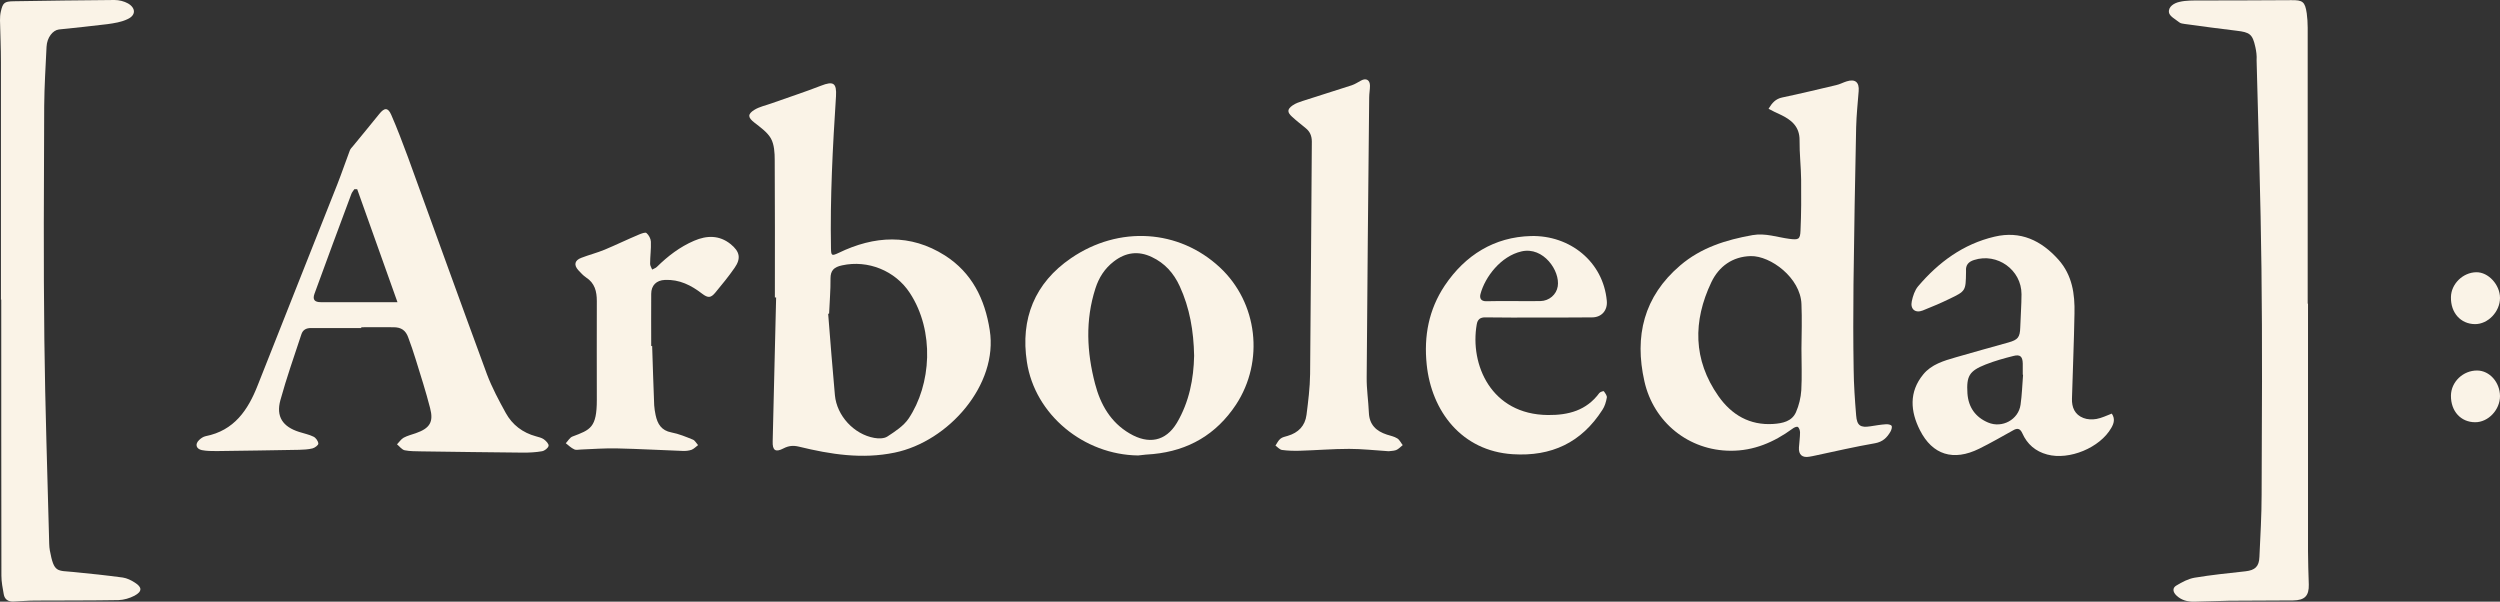
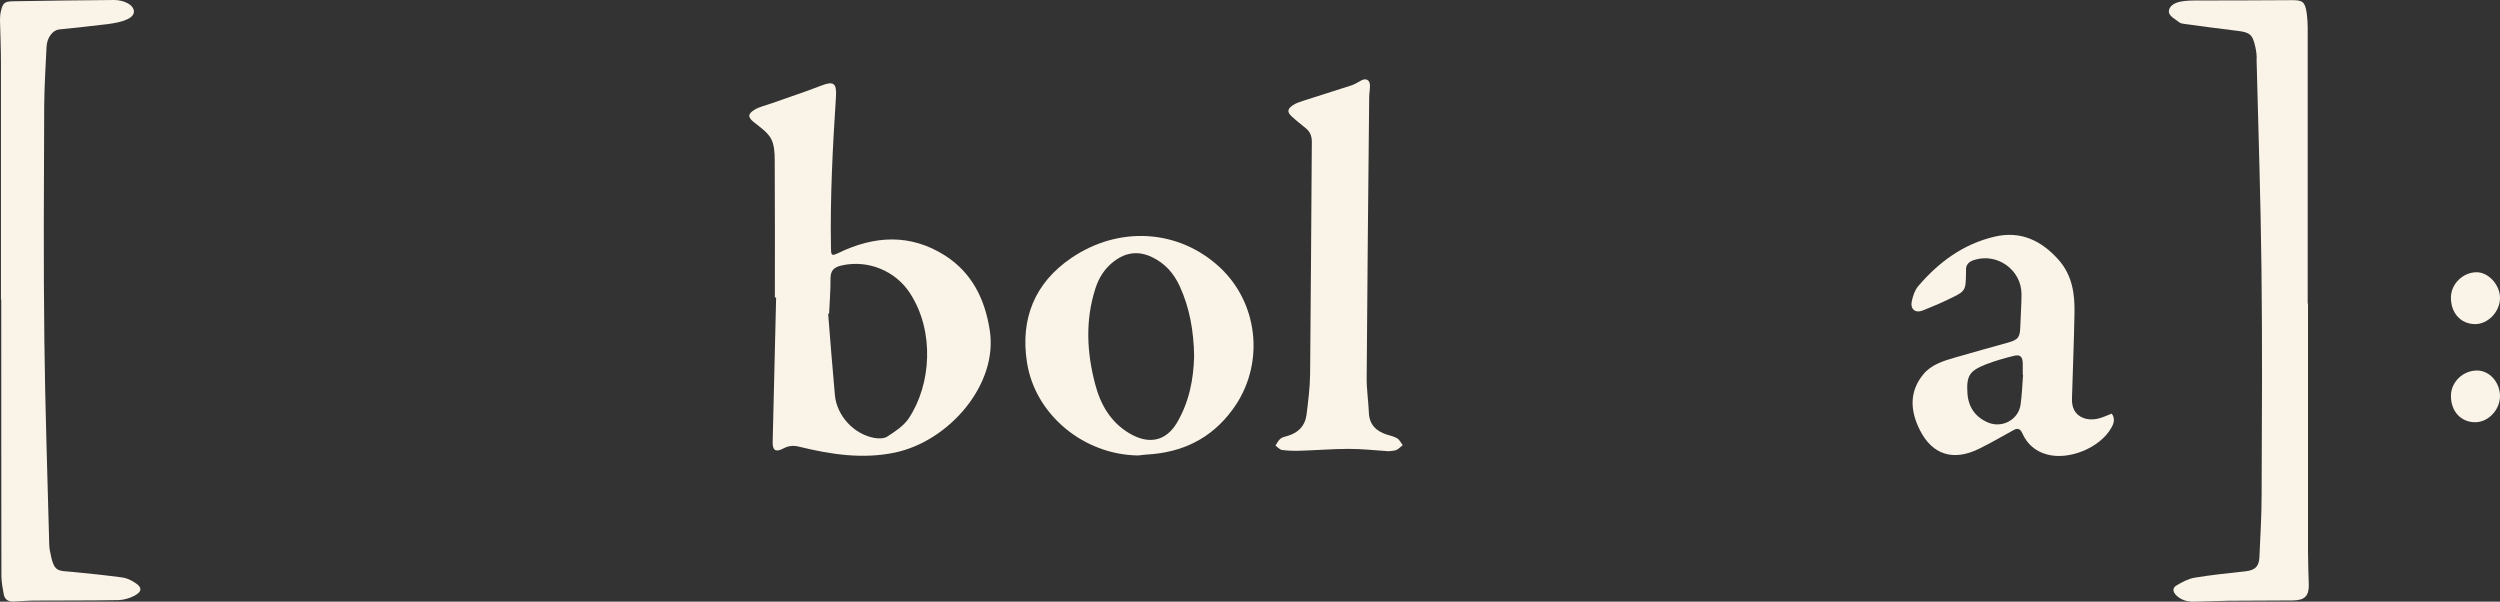
<svg xmlns="http://www.w3.org/2000/svg" version="1.1" id="Layer_1" x="0px" y="0px" viewBox="0 0 159.51 38.39" style="enable-background:new 0 0 159.51 38.39;" xml:space="preserve">
  <rect x="0" y="0" width="159.51" height="38.39" fill="#333333" stroke="none" />
  <style type="text/css">
	.st0{fill:#FAF3E7;}
</style>
  <g>
    <g>
      <g>
        <g>
          <g>
            <g>
              <path class="st0" d="M49.44,18.98c0-2.92,0.01-5.85-0.01-8.77c0-0.46-0.03-0.99-0.24-1.37c-0.23-0.41-0.68-0.72-1.06-1.02        c-0.41-0.32-0.45-0.53,0-0.81c0.32-0.2,0.72-0.28,1.08-0.41c1.06-0.38,2.12-0.72,3.17-1.13c0.79-0.31,1.01-0.18,0.96,0.67        c-0.21,3.24-0.38,6.47-0.32,9.72c0.01,0.46,0.05,0.48,0.48,0.28c2.29-1.11,4.58-1.24,6.79,0.16c1.72,1.1,2.55,2.77,2.86,4.77        c0.55,3.47-2.62,7.1-6.07,7.81c-2.08,0.43-4.09,0.11-6.1-0.38c-0.37-0.09-0.66-0.06-0.99,0.11c-0.51,0.27-0.71,0.13-0.69-0.45        c0.07-3.06,0.15-6.12,0.22-9.18C49.48,18.98,49.46,18.98,49.44,18.98z M52.9,20.01c-0.02,0-0.04,0.01-0.06,0.01        c0.14,1.73,0.27,3.46,0.43,5.19c0.12,1.32,1.22,2.5,2.51,2.73c0.27,0.05,0.63,0.05,0.84-0.09c0.49-0.32,1.03-0.67,1.35-1.14        c1.45-2.16,1.68-5.58,0.08-8.02c-0.93-1.42-2.67-2.12-4.32-1.76c-0.53,0.11-0.74,0.34-0.74,0.83        C53,18.51,52.93,19.26,52.9,20.01z" />
-               <path class="st0" d="M112.84,6.94c0.23-0.38,0.45-0.63,0.87-0.72c1.15-0.24,2.3-0.52,3.45-0.79c0.23-0.05,0.44-0.17,0.67-0.24        c0.54-0.17,0.81,0.06,0.76,0.63c-0.06,0.76-0.14,1.52-0.16,2.29c-0.07,3.34-0.13,6.68-0.17,10.02        c-0.02,1.81-0.02,3.62,0.01,5.43c0.01,0.99,0.08,1.97,0.16,2.95c0.05,0.65,0.28,0.79,0.91,0.69c0.33-0.05,0.66-0.11,0.99-0.13        c0.12-0.01,0.31,0.02,0.36,0.1c0.05,0.08-0.01,0.26-0.07,0.37c-0.22,0.38-0.49,0.65-0.98,0.74c-1.27,0.22-2.53,0.51-3.79,0.78        c-0.14,0.03-0.27,0.06-0.41,0.08c-0.45,0.08-0.69-0.13-0.66-0.59c0.02-0.32,0.07-0.64,0.07-0.96c0-0.12-0.06-0.3-0.14-0.35        c-0.08-0.04-0.25,0.04-0.35,0.12c-1.18,0.86-2.47,1.41-3.94,1.4c-2.67-0.01-4.91-1.81-5.5-4.43        c-0.65-2.88-0.04-5.41,2.28-7.39c1.33-1.14,2.93-1.64,4.63-1.94c0.82-0.14,1.57,0.14,2.34,0.24c0.57,0.07,0.69,0.05,0.71-0.53        c0.05-1.08,0.05-2.17,0.04-3.25c-0.01-0.83-0.11-1.67-0.1-2.5c0.01-0.89-0.53-1.32-1.23-1.65        C113.34,7.2,113.1,7.08,112.84,6.94z M114.94,22.24C114.95,22.24,114.95,22.24,114.94,22.24c0.01-0.95,0.04-1.89,0-2.84        c-0.06-1.67-1.97-3.09-3.24-3.06c-1.16,0.03-2.03,0.66-2.51,1.67c-1.18,2.48-1.17,4.95,0.45,7.26c0.84,1.2,2,1.88,3.51,1.78        c0.58-0.04,1.18-0.16,1.44-0.75c0.19-0.43,0.31-0.93,0.34-1.4C114.98,24.02,114.94,23.13,114.94,22.24z" />
-               <path class="st0" d="M23.05,20.93c-1.07,0-2.14,0.01-3.21,0c-0.31,0-0.52,0.12-0.61,0.4c-0.46,1.4-0.95,2.78-1.34,4.2        c-0.29,1.05,0.15,1.7,1.2,2.03c0.3,0.1,0.63,0.16,0.91,0.3c0.15,0.07,0.3,0.28,0.31,0.44c0.01,0.1-0.22,0.27-0.37,0.31        c-0.28,0.07-0.57,0.08-0.86,0.09c-1.75,0.03-3.5,0.06-5.25,0.08c-0.32,0-0.64,0-0.95-0.06c-0.37-0.08-0.45-0.38-0.18-0.64        c0.11-0.11,0.27-0.22,0.42-0.25c1.82-0.36,2.7-1.66,3.32-3.24c1.69-4.29,3.4-8.57,5.09-12.85c0.28-0.71,0.52-1.43,0.79-2.14        c0.04-0.11,0.14-0.2,0.22-0.3c0.55-0.68,1.12-1.35,1.66-2.03c0.32-0.4,0.55-0.43,0.76,0.05c0.39,0.89,0.73,1.8,1.07,2.71        c1.68,4.62,3.34,9.24,5.04,13.85c0.32,0.85,0.76,1.67,1.2,2.47c0.42,0.76,1.08,1.26,1.93,1.49c0.17,0.05,0.36,0.09,0.5,0.19        c0.14,0.1,0.33,0.3,0.3,0.42c-0.03,0.14-0.25,0.31-0.41,0.34c-0.39,0.07-0.8,0.09-1.2,0.09c-2.17-0.02-4.34-0.05-6.5-0.08        c-0.36-0.01-0.73,0-1.07-0.07c-0.18-0.04-0.33-0.25-0.49-0.38c0.14-0.14,0.26-0.33,0.42-0.42c0.24-0.13,0.52-0.2,0.78-0.29        c0.89-0.31,1.15-0.71,0.91-1.61c-0.27-1.05-0.6-2.08-0.92-3.11c-0.14-0.46-0.3-0.92-0.47-1.38c-0.16-0.46-0.45-0.66-0.94-0.66        c-0.68-0.01-1.36,0-2.05,0C23.05,20.87,23.05,20.9,23.05,20.93z M22.79,12.07c-0.06,0-0.12,0-0.18,0        c-0.06,0.1-0.15,0.19-0.19,0.3c-0.79,2.12-1.58,4.24-2.35,6.36c-0.14,0.38-0.01,0.55,0.4,0.55c1.58,0,3.16,0,4.89,0        C24.47,16.8,23.63,14.44,22.79,12.07z" />
              <path class="st0" d="M147.26,19.37c0,5.26,0,10.52,0,15.79c0,0.71,0.03,1.42,0.05,2.13c0.02,0.73-0.26,1.01-1,1.02        c-1.36,0.01-2.73,0.01-4.09,0.02c-0.74,0.01-1.47,0.05-2.21,0.06c-0.43,0.01-0.83-0.09-1.15-0.4c-0.23-0.22-0.26-0.48,0-0.63        c0.36-0.22,0.76-0.43,1.16-0.5c1.08-0.18,2.17-0.29,3.26-0.41c0.6-0.07,0.86-0.3,0.88-0.92c0.06-1.32,0.14-2.64,0.14-3.96        c0.02-4.82,0.05-9.63-0.01-14.45c-0.05-4.43-0.2-8.85-0.31-13.27C144,3.55,143.96,3.27,143.9,3c-0.18-0.82-0.35-0.94-1.2-1.04        c-1.1-0.13-2.2-0.28-3.3-0.43c-0.12-0.02-0.27-0.03-0.36-0.11c-0.24-0.19-0.61-0.38-0.65-0.62c-0.06-0.38,0.34-0.61,0.67-0.68        c0.42-0.1,0.88-0.09,1.32-0.09c1.93-0.01,3.87,0,5.8-0.02c0.74-0.01,0.89,0.09,1,0.84c0.04,0.3,0.06,0.61,0.06,0.91        c0,5.87,0,11.75,0,17.62C147.25,19.37,147.25,19.37,147.26,19.37z" />
              <path class="st0" d="M0.06,19.12c0-5.05,0-10.11,0-15.16c0-0.89-0.04-1.78-0.06-2.67c0-0.18,0.01-0.36,0.05-0.54        c0.13-0.58,0.23-0.66,0.82-0.67C3.02,0.05,5.16,0.01,7.3,0C7.6,0,7.92,0.08,8.17,0.22c0.51,0.3,0.5,0.76-0.03,1        C7.75,1.41,7.29,1.48,6.86,1.54c-1.03,0.13-2.07,0.23-3.1,0.34C3.36,1.93,3,2.4,2.97,2.98C2.91,4.24,2.83,5.51,2.82,6.78        c-0.02,4.97-0.05,9.94,0.01,14.91c0.05,4.34,0.2,8.68,0.31,13.02c0,0.14,0.02,0.28,0.04,0.41c0.27,1.45,0.45,1.27,1.55,1.38        c1.04,0.1,2.07,0.21,3.11,0.35c0.26,0.04,0.53,0.17,0.76,0.32c0.48,0.3,0.48,0.57-0.02,0.84c-0.31,0.16-0.68,0.27-1.02,0.28        c-1.77,0.03-3.54,0.02-5.3,0.03c-0.46,0-0.92,0.04-1.38,0.06c-0.34,0.02-0.58-0.12-0.64-0.46c-0.07-0.39-0.15-0.79-0.15-1.19        c-0.01-5.87-0.01-11.75-0.01-17.62C0.07,19.12,0.07,19.12,0.06,19.12z" />
              <path class="st0" d="M72.62,29.06c-3.46-0.04-6.59-2.59-7.1-5.97c-0.42-2.74,0.49-5.03,2.82-6.62        c3.06-2.09,6.88-1.84,9.49,0.59c2.42,2.25,2.85,5.99,1.03,8.76c-1.26,1.9-3.03,2.93-5.28,3.15        C73.25,28.99,72.94,29.02,72.62,29.06z M76.19,22.7c-0.03-1.58-0.28-3.05-0.92-4.44c-0.38-0.83-0.95-1.47-1.78-1.86        c-0.86-0.41-1.67-0.3-2.42,0.28c-0.59,0.45-0.96,1.04-1.18,1.73c-0.65,2.02-0.55,4.06-0.02,6.08        c0.34,1.31,0.99,2.46,2.21,3.17c1.19,0.7,2.29,0.52,3.01-0.68C75.88,25.64,76.16,24.17,76.19,22.7z" />
              <path class="st0" d="M88.6,28.79c-0.91-0.06-1.71-0.15-2.52-0.15c-1.05,0-2.11,0.09-3.16,0.12c-0.37,0.01-0.75,0-1.12-0.05        c-0.15-0.02-0.28-0.18-0.42-0.28c0.1-0.15,0.18-0.33,0.32-0.44c0.12-0.1,0.3-0.13,0.46-0.18c0.68-0.2,1.11-0.64,1.2-1.34        c0.11-0.87,0.22-1.74,0.23-2.61c0.05-4.94,0.07-9.88,0.11-14.82c0-0.37-0.12-0.65-0.4-0.87c-0.29-0.24-0.59-0.47-0.86-0.72        c-0.32-0.29-0.32-0.48,0.04-0.73c0.19-0.13,0.42-0.21,0.64-0.28c1.04-0.34,2.09-0.66,3.13-1c0.21-0.07,0.4-0.2,0.59-0.3        c0.32-0.18,0.57-0.04,0.57,0.33c0,0.25-0.05,0.5-0.05,0.75c-0.06,5.95-0.12,11.91-0.16,17.86c-0.01,0.75,0.11,1.5,0.14,2.25        c0.03,0.77,0.47,1.18,1.15,1.4c0.22,0.07,0.47,0.12,0.66,0.24c0.15,0.09,0.23,0.28,0.35,0.43c-0.14,0.11-0.27,0.26-0.43,0.32        C88.89,28.78,88.69,28.77,88.6,28.79z" />
              <path class="st0" d="M134.74,26.39c0.22,0.32,0.14,0.62-0.03,0.91c-0.72,1.27-2.69,2.08-4.09,1.7        c-0.75-0.2-1.28-0.66-1.59-1.36c-0.14-0.31-0.32-0.34-0.59-0.18c-0.72,0.4-1.43,0.81-2.16,1.17c-1.64,0.81-2.98,0.4-3.78-1.18        c-0.61-1.2-0.71-2.44,0.21-3.56c0.52-0.64,1.31-0.87,2.07-1.09c1.12-0.33,2.24-0.63,3.37-0.95c0.6-0.17,0.73-0.33,0.75-0.95        c0.02-0.71,0.08-1.42,0.08-2.13c0-1.55-1.55-2.66-3.03-2.18c-0.35,0.11-0.54,0.32-0.51,0.7c0,0.03,0,0.06,0,0.08        c-0.02,1.19-0.01,1.2-1.08,1.71c-0.55,0.27-1.11,0.5-1.68,0.73c-0.48,0.19-0.81-0.09-0.7-0.59c0.07-0.33,0.19-0.7,0.4-0.95        c1.31-1.54,2.88-2.7,4.88-3.17c1.66-0.39,2.98,0.24,4.08,1.47c0.88,0.99,1.05,2.19,1.02,3.43c-0.03,1.81-0.11,3.62-0.16,5.43        c-0.02,0.56,0.18,1.03,0.73,1.24c0.25,0.1,0.57,0.11,0.84,0.06C134.1,26.67,134.42,26.51,134.74,26.39z M129.08,23.91        c-0.01,0-0.01,0-0.02,0c0-0.24,0-0.47,0-0.71c-0.01-0.45-0.16-0.6-0.59-0.49c-0.6,0.15-1.21,0.32-1.79,0.55        c-1.03,0.41-1.22,0.73-1.15,1.84c0.06,0.88,0.51,1.52,1.32,1.86c0.9,0.38,1.94-0.19,2.07-1.14        C129.01,25.19,129.03,24.55,129.08,23.91z" />
-               <path class="st0" d="M98.17,20.26c-1.13,0-2.25,0.01-3.38-0.01c-0.35-0.01-0.52,0.13-0.57,0.46c-0.44,2.53,0.9,5.74,4.55,5.77        c1.31,0.01,2.45-0.29,3.27-1.4c0.06-0.08,0.28-0.14,0.29-0.12c0.09,0.13,0.22,0.29,0.19,0.42c-0.05,0.27-0.13,0.55-0.28,0.77        c-1.34,2.09-3.25,2.99-5.73,2.83c-3.25-0.21-5.17-2.74-5.48-5.71c-0.19-1.83,0.13-3.52,1.15-5.05c1.31-1.95,3.17-3.1,5.5-3.16        c2.49-0.06,4.61,1.64,4.84,4.13c0.06,0.61-0.33,1.06-0.94,1.06C100.45,20.26,99.31,20.26,98.17,20.26z M96.57,19.21        C96.57,19.21,96.57,19.21,96.57,19.21c0.57,0,1.14,0.01,1.71,0c0.57-0.01,1.03-0.42,1.11-0.94c0.16-0.98-0.91-2.55-2.31-2.23        c-1.32,0.3-2.33,1.63-2.62,2.72c-0.07,0.27,0.03,0.46,0.36,0.46C95.41,19.2,95.99,19.21,96.57,19.21z" />
-               <path class="st0" d="M41.61,22.07c0.04,1.26,0.08,2.53,0.13,3.79c0.01,0.21,0.05,0.41,0.09,0.62        c0.12,0.57,0.37,0.99,1.01,1.11c0.47,0.09,0.93,0.28,1.37,0.46c0.13,0.05,0.22,0.23,0.33,0.35c-0.14,0.1-0.26,0.24-0.42,0.3        c-0.18,0.06-0.38,0.08-0.57,0.07c-1.39-0.05-2.78-0.13-4.17-0.16c-0.76-0.02-1.53,0.04-2.29,0.07c-0.15,0-0.33,0.05-0.45-0.01        c-0.2-0.09-0.36-0.25-0.54-0.39c0.14-0.15,0.26-0.37,0.43-0.43c1.14-0.43,1.55-0.56,1.55-2.34c0-2.1-0.01-4.2,0-6.3        c0-0.62-0.13-1.15-0.69-1.51c-0.18-0.12-0.33-0.29-0.49-0.46c-0.3-0.33-0.24-0.63,0.19-0.79c0.49-0.19,1.01-0.32,1.49-0.52        c0.74-0.31,1.46-0.66,2.2-0.97c0.15-0.06,0.4-0.16,0.47-0.09c0.15,0.13,0.27,0.35,0.28,0.55c0.02,0.47-0.05,0.94-0.05,1.42        c0,0.12,0.09,0.24,0.13,0.36c0.1-0.06,0.22-0.09,0.3-0.17c0.7-0.69,1.47-1.28,2.38-1.67c0.81-0.35,1.61-0.36,2.32,0.21        c0.6,0.48,0.68,0.92,0.26,1.52c-0.38,0.55-0.8,1.06-1.23,1.58c-0.29,0.35-0.47,0.35-0.84,0.07c-0.7-0.54-1.45-0.92-2.37-0.88        c-0.55,0.02-0.88,0.35-0.88,0.89c-0.01,1.11,0,2.23,0,3.34C41.58,22.07,41.59,22.07,41.61,22.07z" />
              <path class="st0" d="M156.38,25.24c0.01-0.88,0.78-1.61,1.68-1.6c0.79,0.01,1.44,0.75,1.45,1.63c0,0.88-0.75,1.67-1.58,1.67        C157.01,26.94,156.37,26.24,156.38,25.24z" />
              <path class="st0" d="M157.91,20.68c-0.91-0.01-1.55-0.72-1.53-1.72c0.01-0.84,0.76-1.58,1.62-1.59        c0.77-0.01,1.51,0.8,1.51,1.64C159.51,19.89,158.74,20.69,157.91,20.68z" />
            </g>
          </g>
        </g>
      </g>
    </g>
  </g>
</svg>